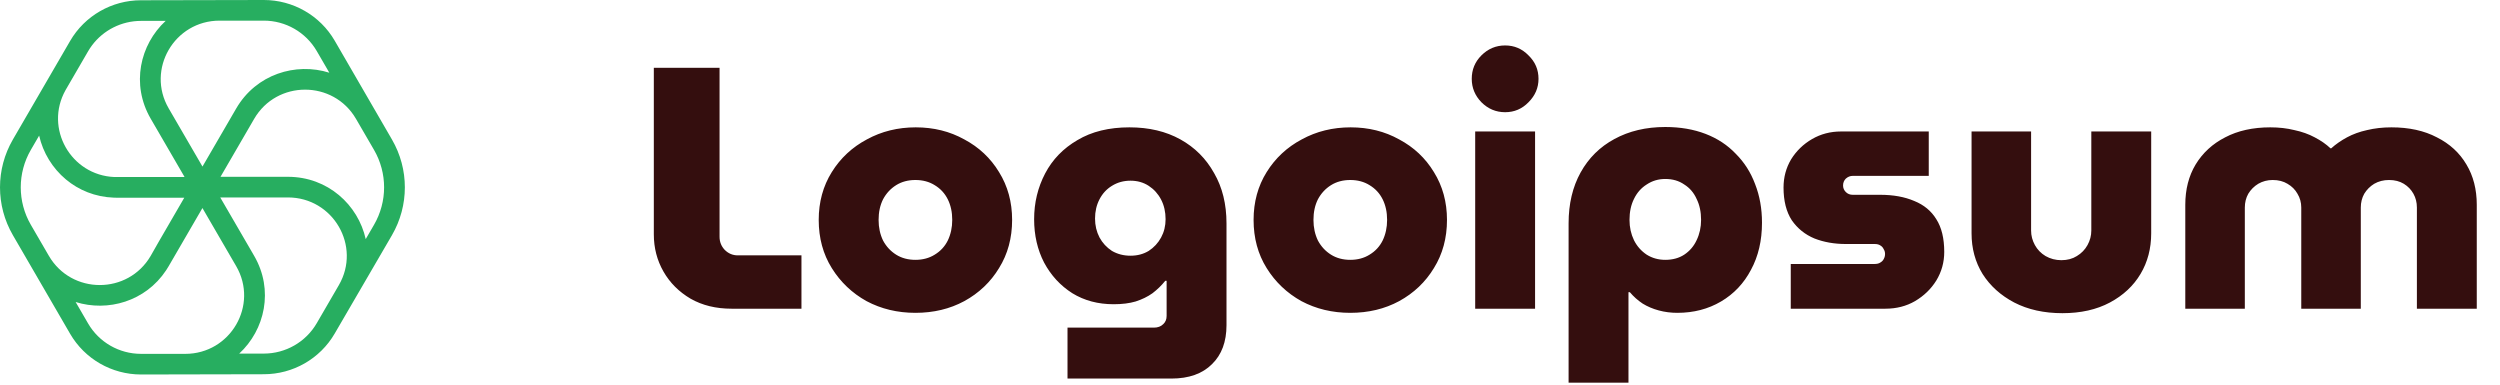
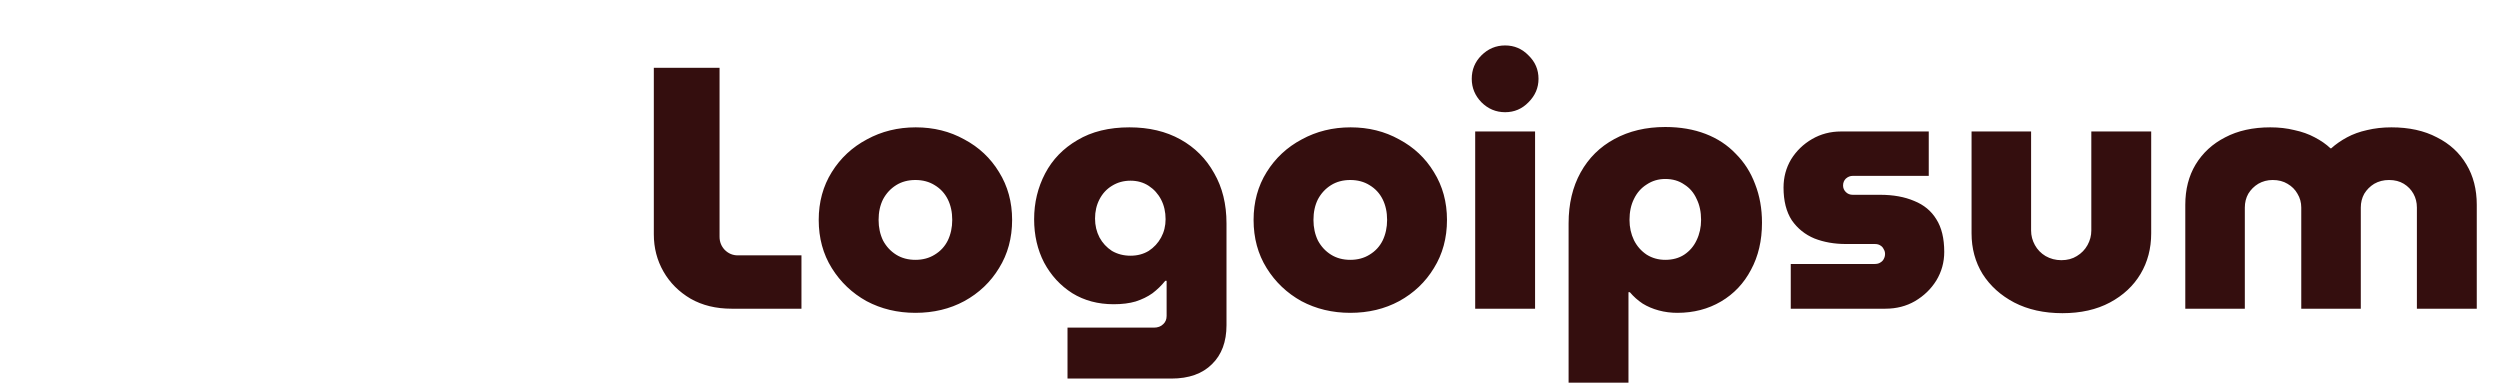
<svg xmlns="http://www.w3.org/2000/svg" width="247" height="38" viewBox="0 0 247 38" fill="none">
-   <path fill-rule="evenodd" clip-rule="evenodd" d="M26.065 8.81915e-06C28.955 0 31.625 1.533 33.07 4.022C34.959 7.275 36.838 10.533 38.727 13.786C40.424 16.709 40.424 20.311 38.727 23.234C36.845 26.475 34.953 29.711 33.07 32.952C31.625 35.441 28.955 36.974 26.065 36.974C22.02 36.975 17.977 37.001 13.932 37C11.042 36.999 8.372 35.466 6.928 32.978C5.042 29.731 3.159 26.481 1.273 23.234C-0.424 20.311 -0.424 16.709 1.273 13.785C3.158 10.539 5.043 7.293 6.928 4.047C8.372 1.559 11.042 0.026 13.932 0.025C17.977 0.024 22.02 -0.001 26.065 8.81915e-06ZM16.366 2.064L13.932 2.064C12.007 2.065 10.213 2.976 9.082 4.493C8.946 4.675 8.82 4.867 8.704 5.066L6.519 8.829C6.503 8.857 6.487 8.885 6.471 8.913C4.366 12.675 7.004 17.311 11.295 17.49H18.221V17.467H18.224L14.889 11.725C12.924 8.34 13.831 4.406 16.366 2.064ZM20 20.555C20.917 22.134 21.831 23.715 22.751 25.292L23.334 26.295C25.571 30.148 22.774 34.963 18.299 34.962L13.932 34.961C11.775 34.96 9.782 33.816 8.704 31.959L7.473 29.839C10.652 30.831 14.371 29.786 16.412 26.705C16.5 26.571 16.586 26.433 16.668 26.293L20 20.555ZM18.207 19.535L15.708 23.84C15.431 24.315 15.168 24.797 14.892 25.273C12.655 29.125 7.063 29.125 4.826 25.273L3.049 22.214C1.718 19.922 1.718 17.097 3.049 14.805L3.867 13.398C4.247 15.082 5.182 16.617 6.515 17.73C7.78 18.786 9.404 19.463 11.253 19.529C11.352 19.533 11.452 19.535 11.552 19.535H18.207ZM21.76 19.507H28.444C32.918 19.507 35.714 24.322 33.477 28.174L31.294 31.933C30.215 33.79 28.222 34.934 26.065 34.935L23.635 34.935C26.169 32.593 27.075 28.66 25.11 25.275L21.76 19.507ZM20.005 16.456L16.665 10.706C14.428 6.854 17.225 2.038 21.699 2.039L26.065 2.039C28.222 2.04 30.215 3.184 31.294 5.042L32.538 7.184C29.219 6.143 25.308 7.324 23.332 10.727L20.005 16.456ZM25.109 11.746C27.345 7.895 32.938 7.895 35.174 11.746L36.951 14.805C38.282 17.098 38.282 19.922 36.951 22.215L36.133 23.622C35.38 20.244 32.396 17.468 28.444 17.468H21.786L25.109 11.746Z" fill="#27AE60" />
  <path d="M72.282 30.5C70.741 30.5 69.392 30.171 68.236 29.514C67.08 28.834 66.185 27.939 65.55 26.828C64.915 25.717 64.598 24.493 64.598 23.156V6.7H71.092V23.394C71.092 23.893 71.262 24.323 71.602 24.686C71.965 25.049 72.395 25.23 72.894 25.23H79.184V30.5H72.282ZM90.443 30.908C88.675 30.908 87.065 30.523 85.615 29.752C84.187 28.959 83.042 27.871 82.181 26.488C81.319 25.105 80.889 23.519 80.889 21.728C80.889 19.96 81.319 18.385 82.181 17.002C83.042 15.619 84.198 14.543 85.649 13.772C87.099 12.979 88.709 12.582 90.477 12.582C92.245 12.582 93.843 12.979 95.271 13.772C96.721 14.543 97.866 15.619 98.705 17.002C99.566 18.385 99.997 19.96 99.997 21.728C99.997 23.519 99.566 25.105 98.705 26.488C97.866 27.871 96.721 28.959 95.271 29.752C93.843 30.523 92.233 30.908 90.443 30.908ZM90.443 25.672C91.168 25.672 91.803 25.502 92.347 25.162C92.913 24.822 93.344 24.357 93.639 23.768C93.933 23.156 94.081 22.476 94.081 21.728C94.081 20.957 93.933 20.277 93.639 19.688C93.344 19.099 92.913 18.634 92.347 18.294C91.803 17.954 91.168 17.784 90.443 17.784C89.717 17.784 89.083 17.954 88.539 18.294C87.995 18.634 87.564 19.099 87.247 19.688C86.952 20.277 86.805 20.957 86.805 21.728C86.805 22.476 86.952 23.156 87.247 23.768C87.564 24.357 87.995 24.822 88.539 25.162C89.083 25.502 89.717 25.672 90.443 25.672ZM105.47 37.402V32.37H114.004C114.389 32.37 114.695 32.257 114.922 32.03C115.149 31.826 115.262 31.554 115.262 31.214V27.746H115.126C114.763 28.199 114.344 28.607 113.868 28.97C113.392 29.31 112.837 29.582 112.202 29.786C111.59 29.967 110.865 30.058 110.026 30.058C108.485 30.058 107.125 29.695 105.946 28.97C104.767 28.222 103.838 27.213 103.158 25.944C102.501 24.675 102.172 23.247 102.172 21.66C102.172 20.028 102.535 18.521 103.26 17.138C103.985 15.755 105.051 14.656 106.456 13.84C107.861 13.001 109.573 12.582 111.59 12.582C113.517 12.582 115.194 12.979 116.622 13.772C118.05 14.565 119.161 15.676 119.954 17.104C120.77 18.509 121.178 20.164 121.178 22.068V32.132C121.178 33.764 120.702 35.045 119.75 35.974C118.798 36.926 117.461 37.402 115.738 37.402H105.47ZM111.692 25.264C112.372 25.264 112.973 25.105 113.494 24.788C114.015 24.448 114.423 24.006 114.718 23.462C115.013 22.918 115.16 22.317 115.16 21.66C115.16 20.935 115.013 20.289 114.718 19.722C114.423 19.155 114.015 18.702 113.494 18.362C112.973 18.022 112.372 17.852 111.692 17.852C111.012 17.852 110.4 18.022 109.856 18.362C109.335 18.679 108.927 19.121 108.632 19.688C108.337 20.255 108.19 20.889 108.19 21.592C108.19 22.272 108.337 22.895 108.632 23.462C108.927 24.006 109.335 24.448 109.856 24.788C110.4 25.105 111.012 25.264 111.692 25.264ZM133.408 30.908C131.64 30.908 130.03 30.523 128.58 29.752C127.152 28.959 126.007 27.871 125.146 26.488C124.284 25.105 123.854 23.519 123.854 21.728C123.854 19.96 124.284 18.385 125.146 17.002C126.007 15.619 127.163 14.543 128.614 13.772C130.064 12.979 131.674 12.582 133.442 12.582C135.21 12.582 136.808 12.979 138.236 13.772C139.686 14.543 140.831 15.619 141.67 17.002C142.531 18.385 142.962 19.96 142.962 21.728C142.962 23.519 142.531 25.105 141.67 26.488C140.831 27.871 139.686 28.959 138.236 29.752C136.808 30.523 135.198 30.908 133.408 30.908ZM133.408 25.672C134.133 25.672 134.768 25.502 135.312 25.162C135.878 24.822 136.309 24.357 136.604 23.768C136.898 23.156 137.046 22.476 137.046 21.728C137.046 20.957 136.898 20.277 136.604 19.688C136.309 19.099 135.878 18.634 135.312 18.294C134.768 17.954 134.133 17.784 133.408 17.784C132.682 17.784 132.048 17.954 131.504 18.294C130.96 18.634 130.529 19.099 130.212 19.688C129.917 20.277 129.77 20.957 129.77 21.728C129.77 22.476 129.917 23.156 130.212 23.768C130.529 24.357 130.96 24.822 131.504 25.162C132.048 25.502 132.682 25.672 133.408 25.672ZM145.749 30.5V12.99H151.665V30.5H145.749ZM148.707 11.086C147.8 11.086 147.018 10.757 146.361 10.1C145.726 9.443 145.409 8.672 145.409 7.788C145.409 6.881 145.726 6.111 146.361 5.476C147.018 4.819 147.8 4.49 148.707 4.49C149.613 4.49 150.384 4.819 151.019 5.476C151.676 6.111 152.005 6.881 152.005 7.788C152.005 8.672 151.676 9.443 151.019 10.1C150.384 10.757 149.613 11.086 148.707 11.086ZM164.531 12.548C166.004 12.548 167.33 12.775 168.509 13.228C169.688 13.681 170.685 14.339 171.501 15.2C172.34 16.039 172.974 17.036 173.405 18.192C173.858 19.348 174.085 20.617 174.085 22C174.085 23.768 173.722 25.321 172.997 26.658C172.294 27.995 171.308 29.038 170.039 29.786C168.77 30.534 167.33 30.908 165.721 30.908C165.086 30.908 164.474 30.829 163.885 30.67C163.296 30.511 162.763 30.285 162.287 29.99C161.811 29.673 161.392 29.299 161.029 28.868H160.893V37.81H154.977V22.068C154.977 20.141 155.374 18.464 156.167 17.036C156.96 15.608 158.071 14.509 159.499 13.738C160.95 12.945 162.627 12.548 164.531 12.548ZM164.531 17.682C163.851 17.682 163.239 17.863 162.695 18.226C162.151 18.566 161.732 19.042 161.437 19.654C161.142 20.243 160.995 20.935 160.995 21.728C160.995 22.453 161.142 23.122 161.437 23.734C161.732 24.323 162.151 24.799 162.695 25.162C163.239 25.502 163.851 25.672 164.531 25.672C165.256 25.672 165.88 25.502 166.401 25.162C166.945 24.799 167.353 24.323 167.625 23.734C167.92 23.122 168.067 22.453 168.067 21.728C168.067 20.935 167.92 20.243 167.625 19.654C167.353 19.042 166.945 18.566 166.401 18.226C165.88 17.863 165.256 17.682 164.531 17.682ZM176.927 30.5V26.08H185.223C185.45 26.08 185.631 26.035 185.767 25.944C185.926 25.853 186.039 25.74 186.107 25.604C186.198 25.445 186.243 25.275 186.243 25.094C186.243 24.913 186.198 24.754 186.107 24.618C186.039 24.459 185.926 24.335 185.767 24.244C185.631 24.153 185.45 24.108 185.223 24.108H182.367C181.234 24.108 180.203 23.927 179.273 23.564C178.344 23.179 177.596 22.578 177.029 21.762C176.485 20.923 176.213 19.847 176.213 18.532C176.213 17.512 176.463 16.583 176.961 15.744C177.483 14.905 178.174 14.237 179.035 13.738C179.897 13.239 180.849 12.99 181.891 12.99H190.561V17.376H183.047C182.798 17.376 182.571 17.467 182.367 17.648C182.186 17.829 182.095 18.056 182.095 18.328C182.095 18.577 182.186 18.793 182.367 18.974C182.549 19.155 182.775 19.246 183.047 19.246H185.767C187.059 19.246 188.181 19.45 189.133 19.858C190.085 20.243 190.811 20.844 191.309 21.66C191.831 22.476 192.091 23.553 192.091 24.89C192.091 25.91 191.831 26.851 191.309 27.712C190.788 28.551 190.085 29.231 189.201 29.752C188.34 30.251 187.365 30.5 186.277 30.5H176.927ZM203.766 30.942C201.953 30.942 200.366 30.591 199.006 29.888C197.669 29.185 196.626 28.245 195.878 27.066C195.153 25.887 194.79 24.55 194.79 23.054V12.99H200.672V22.782C200.672 23.281 200.797 23.757 201.046 24.21C201.295 24.663 201.647 25.026 202.1 25.298C202.576 25.57 203.097 25.706 203.664 25.706C204.253 25.706 204.763 25.57 205.194 25.298C205.647 25.026 205.999 24.663 206.248 24.21C206.497 23.757 206.622 23.281 206.622 22.782V12.99H212.538V23.054C212.538 24.55 212.187 25.887 211.484 27.066C210.781 28.245 209.773 29.185 208.458 29.888C207.143 30.591 205.579 30.942 203.766 30.942ZM215.907 30.5V20.232C215.907 18.713 216.247 17.387 216.927 16.254C217.63 15.098 218.604 14.203 219.851 13.568C221.098 12.911 222.582 12.582 224.305 12.582C225.166 12.582 225.96 12.673 226.685 12.854C227.433 13.013 228.102 13.251 228.691 13.568C229.303 13.885 229.824 14.248 230.255 14.656H230.323C230.776 14.248 231.298 13.885 231.887 13.568C232.476 13.251 233.134 13.013 233.859 12.854C234.607 12.673 235.412 12.582 236.273 12.582C238.018 12.582 239.514 12.911 240.761 13.568C242.03 14.203 243.005 15.098 243.685 16.254C244.365 17.387 244.705 18.713 244.705 20.232V30.5H238.789V20.504C238.789 20.005 238.676 19.552 238.449 19.144C238.222 18.736 237.905 18.407 237.497 18.158C237.089 17.909 236.602 17.784 236.035 17.784C235.491 17.784 235.004 17.909 234.573 18.158C234.165 18.407 233.836 18.736 233.587 19.144C233.36 19.552 233.247 20.005 233.247 20.504V30.5H227.365V20.504C227.365 20.005 227.24 19.552 226.991 19.144C226.764 18.736 226.436 18.407 226.005 18.158C225.597 17.909 225.11 17.784 224.543 17.784C224.022 17.784 223.546 17.909 223.115 18.158C222.707 18.407 222.378 18.736 222.129 19.144C221.902 19.552 221.789 20.005 221.789 20.504V30.5H215.907Z" fill="#340E0E" />
</svg>